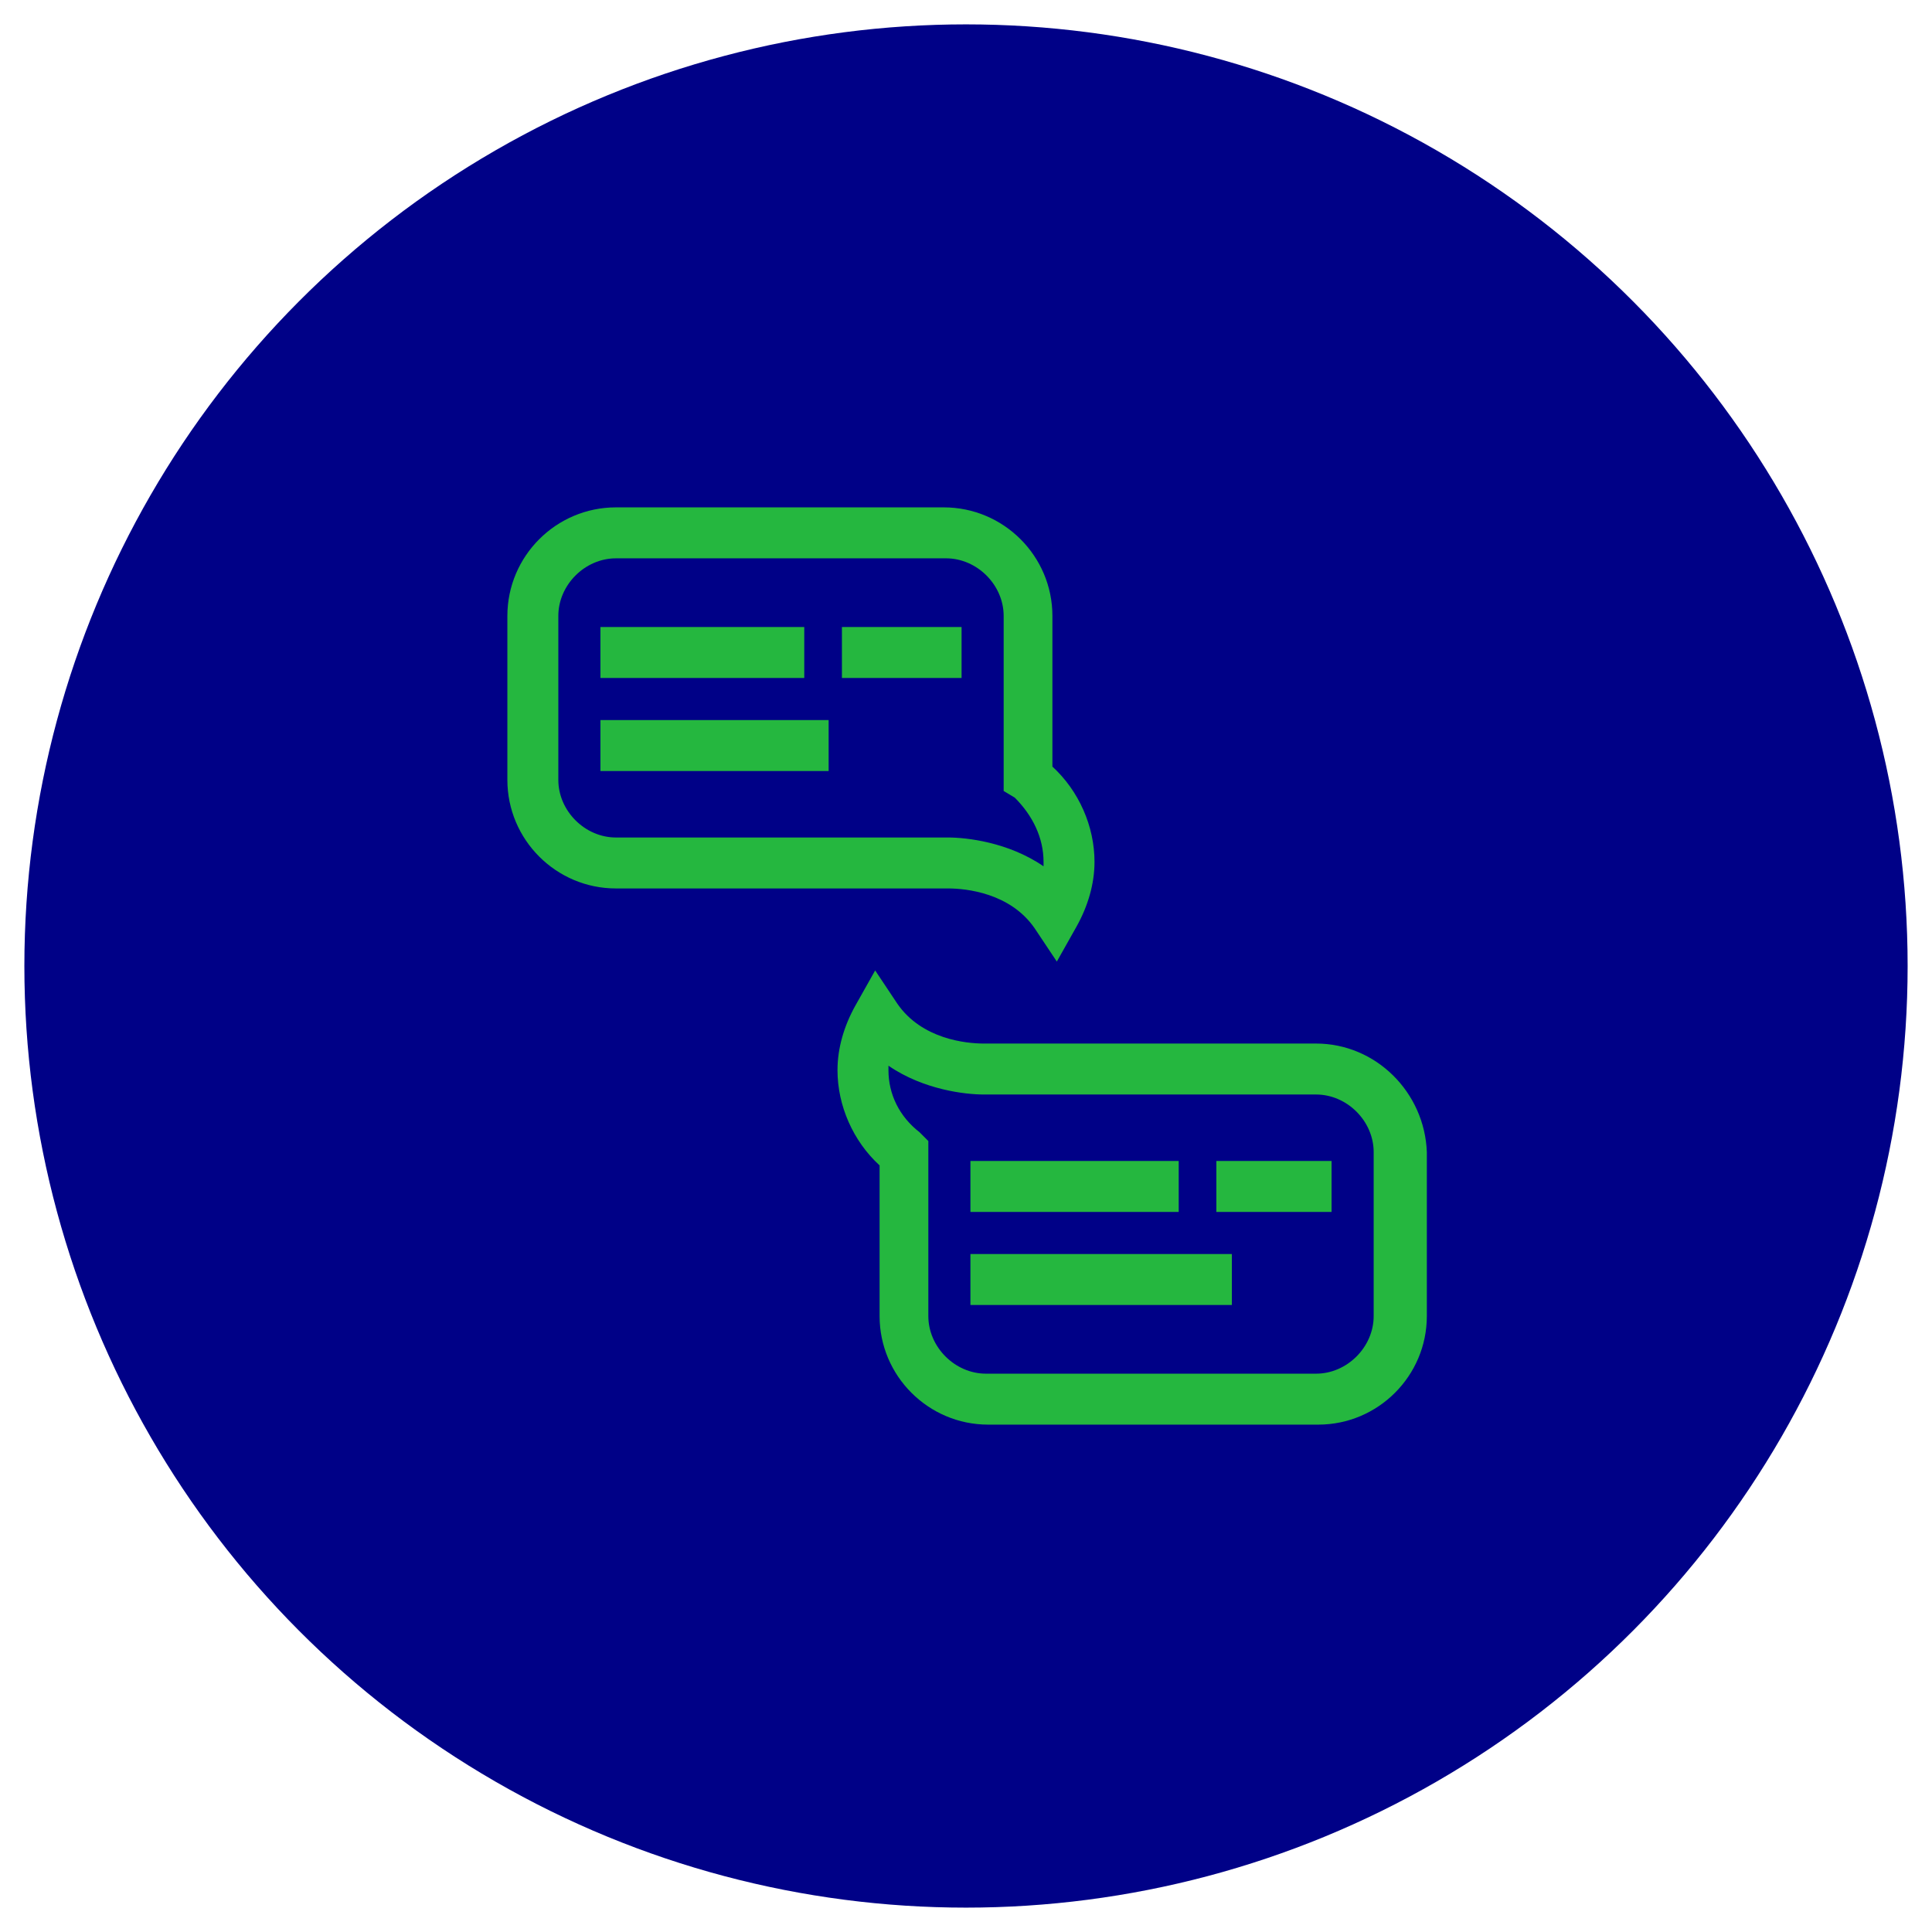
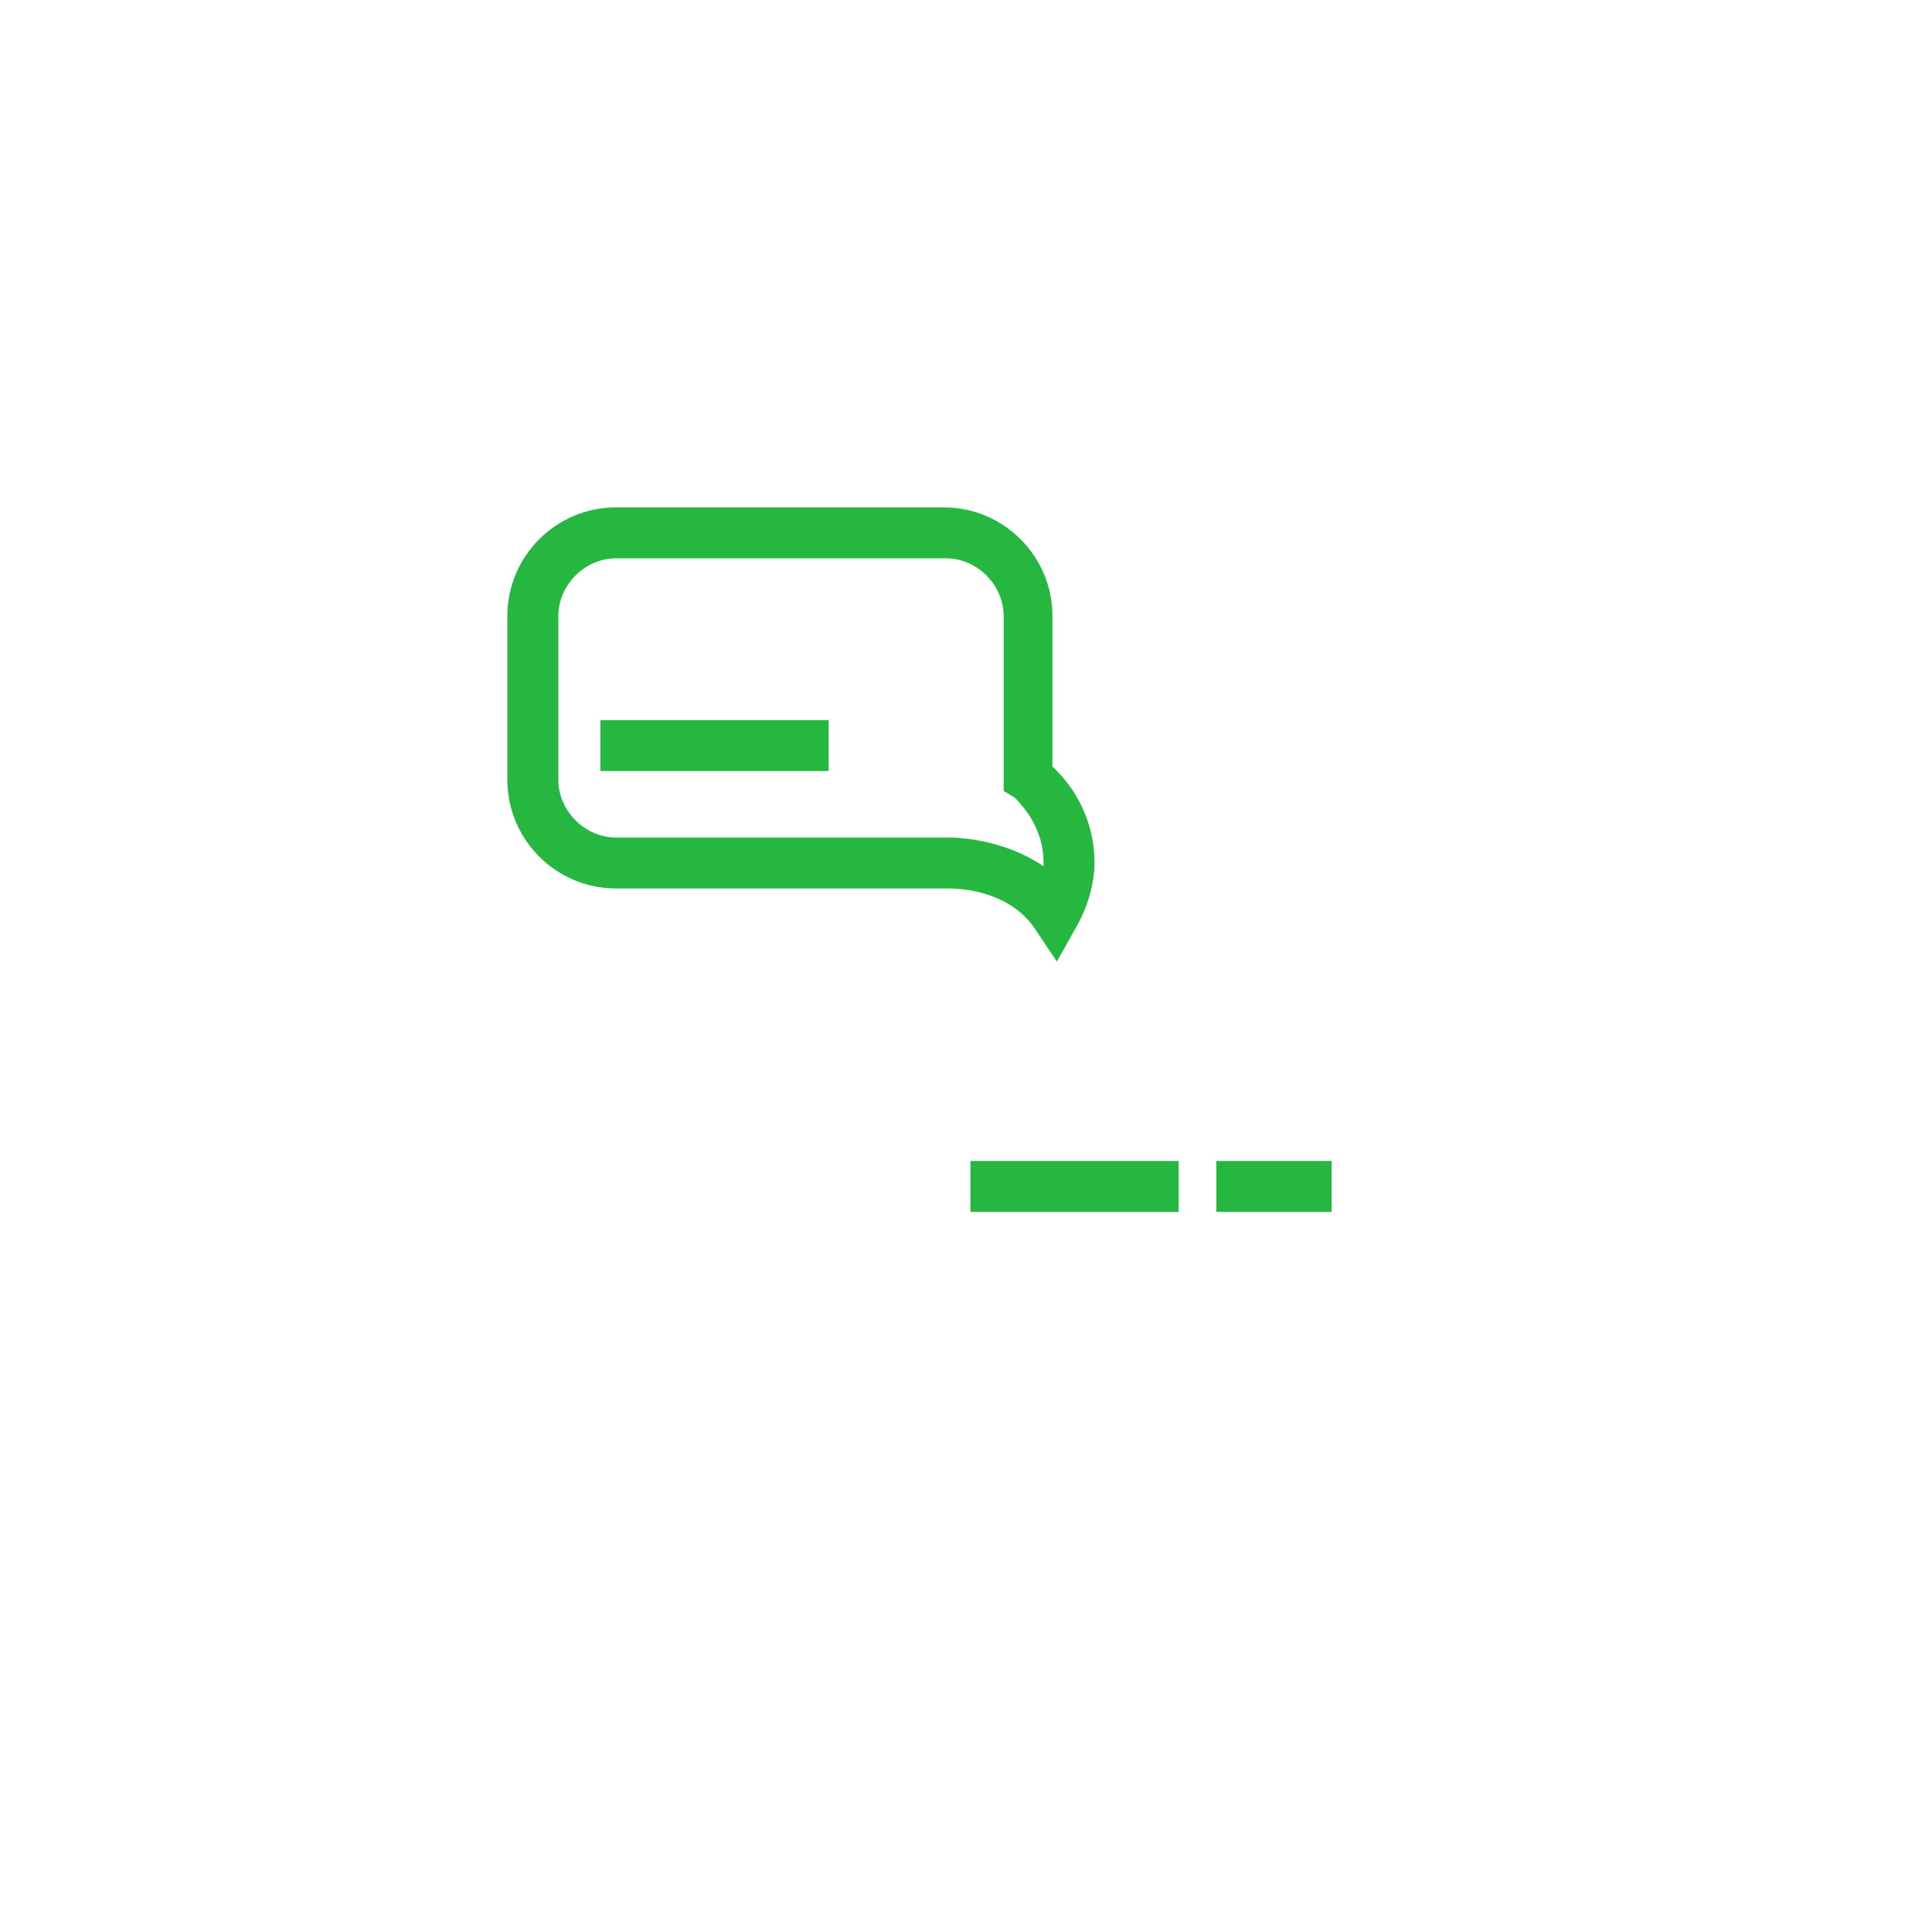
<svg xmlns="http://www.w3.org/2000/svg" version="1.1" id="Layer_1" x="0px" y="0px" viewBox="0 0 87.2 87.2" style="enable-background:new 0 0 87.2 87.2;" xml:space="preserve">
  <style type="text/css"> .st0{fill:#000187;} .st1{fill:#25B73F;} </style>
-   <circle class="st0" cx="43.6" cy="43.6" r="42.5" />
  <g>
-     <path class="st1" d="M59.4,47.1H44.5l-0.1,0c-0.8,0-2.8-0.2-3.9-1.8l-1-1.5l-0.9,1.6c-0.5,0.9-0.8,1.9-0.8,2.9 c0,1.6,0.7,3.2,1.9,4.3v6.8c0,2.7,2.2,4.9,4.9,4.9h14.9c2.7,0,4.9-2.2,4.9-4.9v-7.4C64.3,49.3,62.1,47.1,59.4,47.1z M41.5,51.1 c-0.9-0.7-1.4-1.7-1.4-2.8c0-0.1,0-0.1,0-0.2c1.6,1.1,3.5,1.3,4.3,1.3l15,0c1.4,0,2.6,1.2,2.6,2.6v7.4c0,1.4-1.2,2.6-2.6,2.6H44.5 c-1.4,0-2.6-1.2-2.6-2.6v-7.9L41.5,51.1z" />
-     <rect x="43.8" y="56.6" class="st1" width="11.8" height="2.3" />
    <rect x="54.9" y="52.4" class="st1" width="5.2" height="2.3" />
    <rect x="43.8" y="52.4" class="st1" width="9.4" height="2.3" />
-     <path class="st1" d="M42.8,40.1c0.8,0,2.8,0.2,3.9,1.8l1,1.5l0.9-1.6c0.5-0.9,0.8-1.9,0.8-2.9c0-1.6-0.7-3.2-1.9-4.3v-6.8 c0-2.7-2.2-4.9-4.9-4.9H27.8c-2.7,0-4.9,2.2-4.9,4.9v7.4c0,2.7,2.2,4.9,4.9,4.9h14.9L42.8,40.1z M47.1,38.9c0,0.1,0,0.1,0,0.2 c-1.6-1.1-3.5-1.3-4.3-1.3l-15,0c-1.4,0-2.6-1.2-2.6-2.6v-7.4c0-1.4,1.2-2.6,2.6-2.6h14.9c1.4,0,2.6,1.2,2.6,2.6l0,7.9l0.5,0.3 C46.6,36.8,47.1,37.8,47.1,38.9z" />
+     <path class="st1" d="M42.8,40.1c0.8,0,2.8,0.2,3.9,1.8l1,1.5l0.9-1.6c0.5-0.9,0.8-1.9,0.8-2.9c0-1.6-0.7-3.2-1.9-4.3v-6.8 c0-2.7-2.2-4.9-4.9-4.9H27.8c-2.7,0-4.9,2.2-4.9,4.9v7.4c0,2.7,2.2,4.9,4.9,4.9h14.9z M47.1,38.9c0,0.1,0,0.1,0,0.2 c-1.6-1.1-3.5-1.3-4.3-1.3l-15,0c-1.4,0-2.6-1.2-2.6-2.6v-7.4c0-1.4,1.2-2.6,2.6-2.6h14.9c1.4,0,2.6,1.2,2.6,2.6l0,7.9l0.5,0.3 C46.6,36.8,47.1,37.8,47.1,38.9z" />
    <rect x="27.1" y="32.5" class="st1" width="10.3" height="2.3" />
-     <rect x="27.1" y="28.3" class="st1" width="9.2" height="2.3" />
-     <rect x="38" y="28.3" class="st1" width="5.4" height="2.3" />
  </g>
</svg>